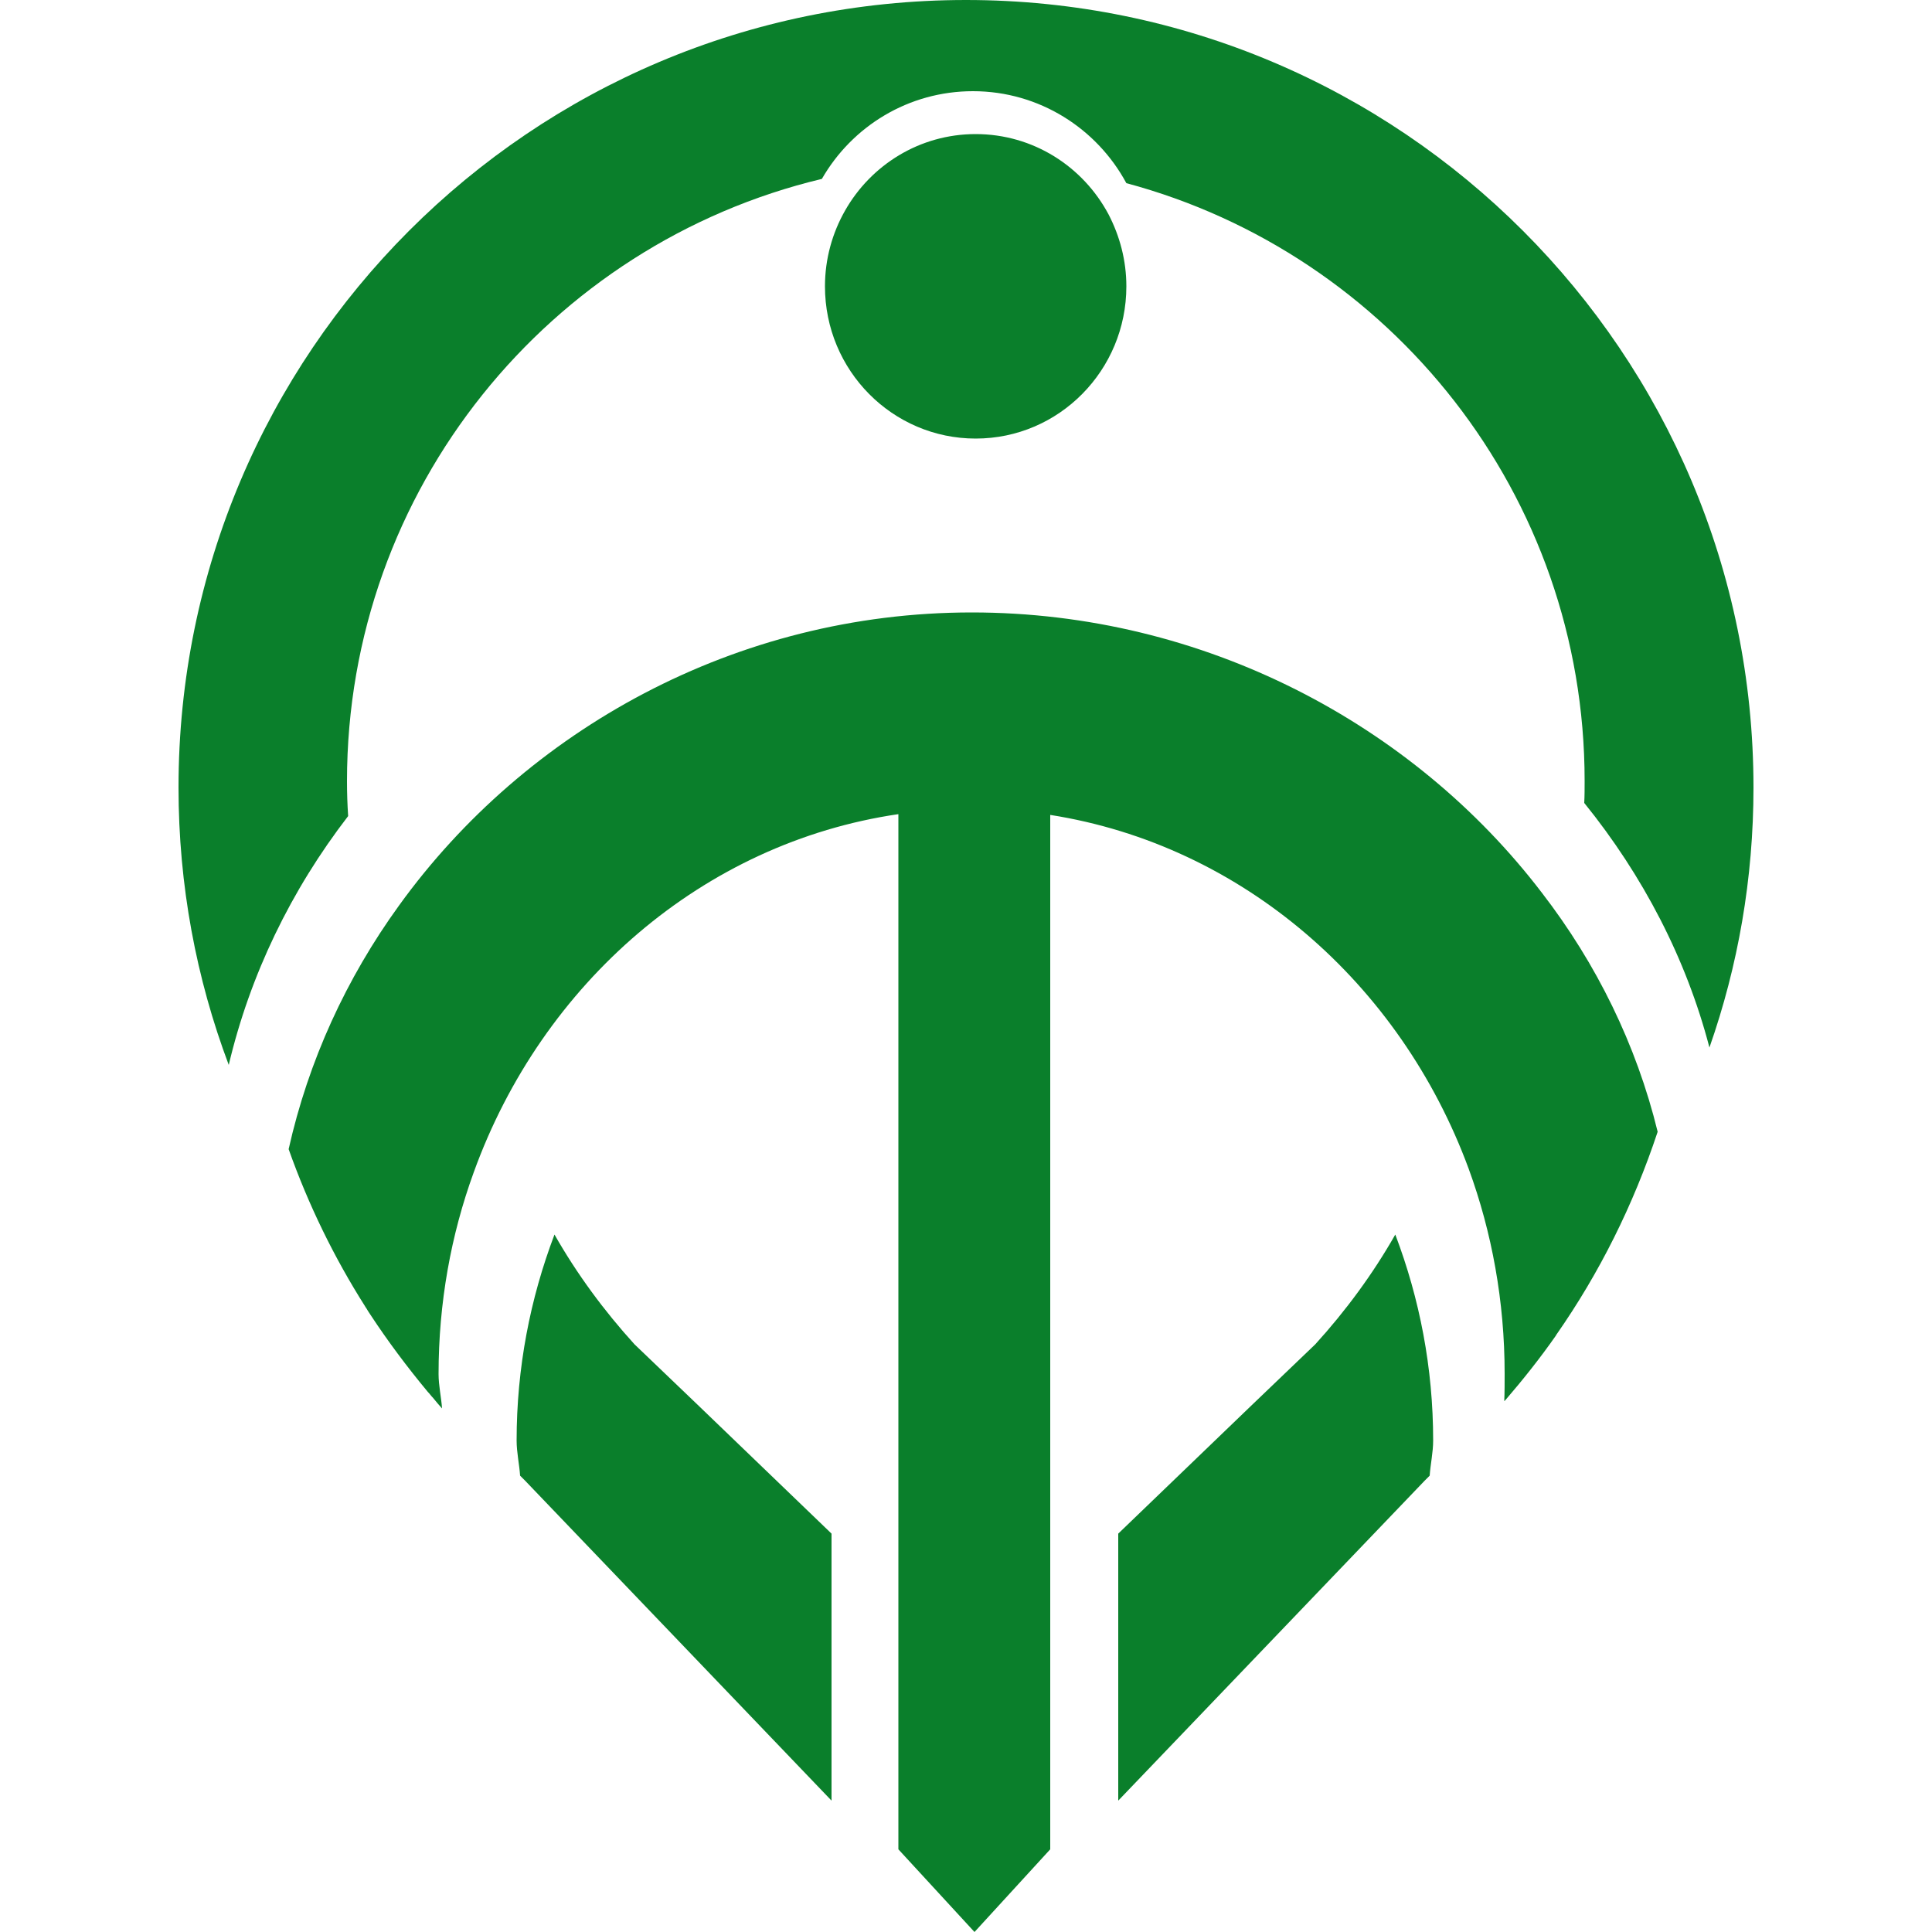
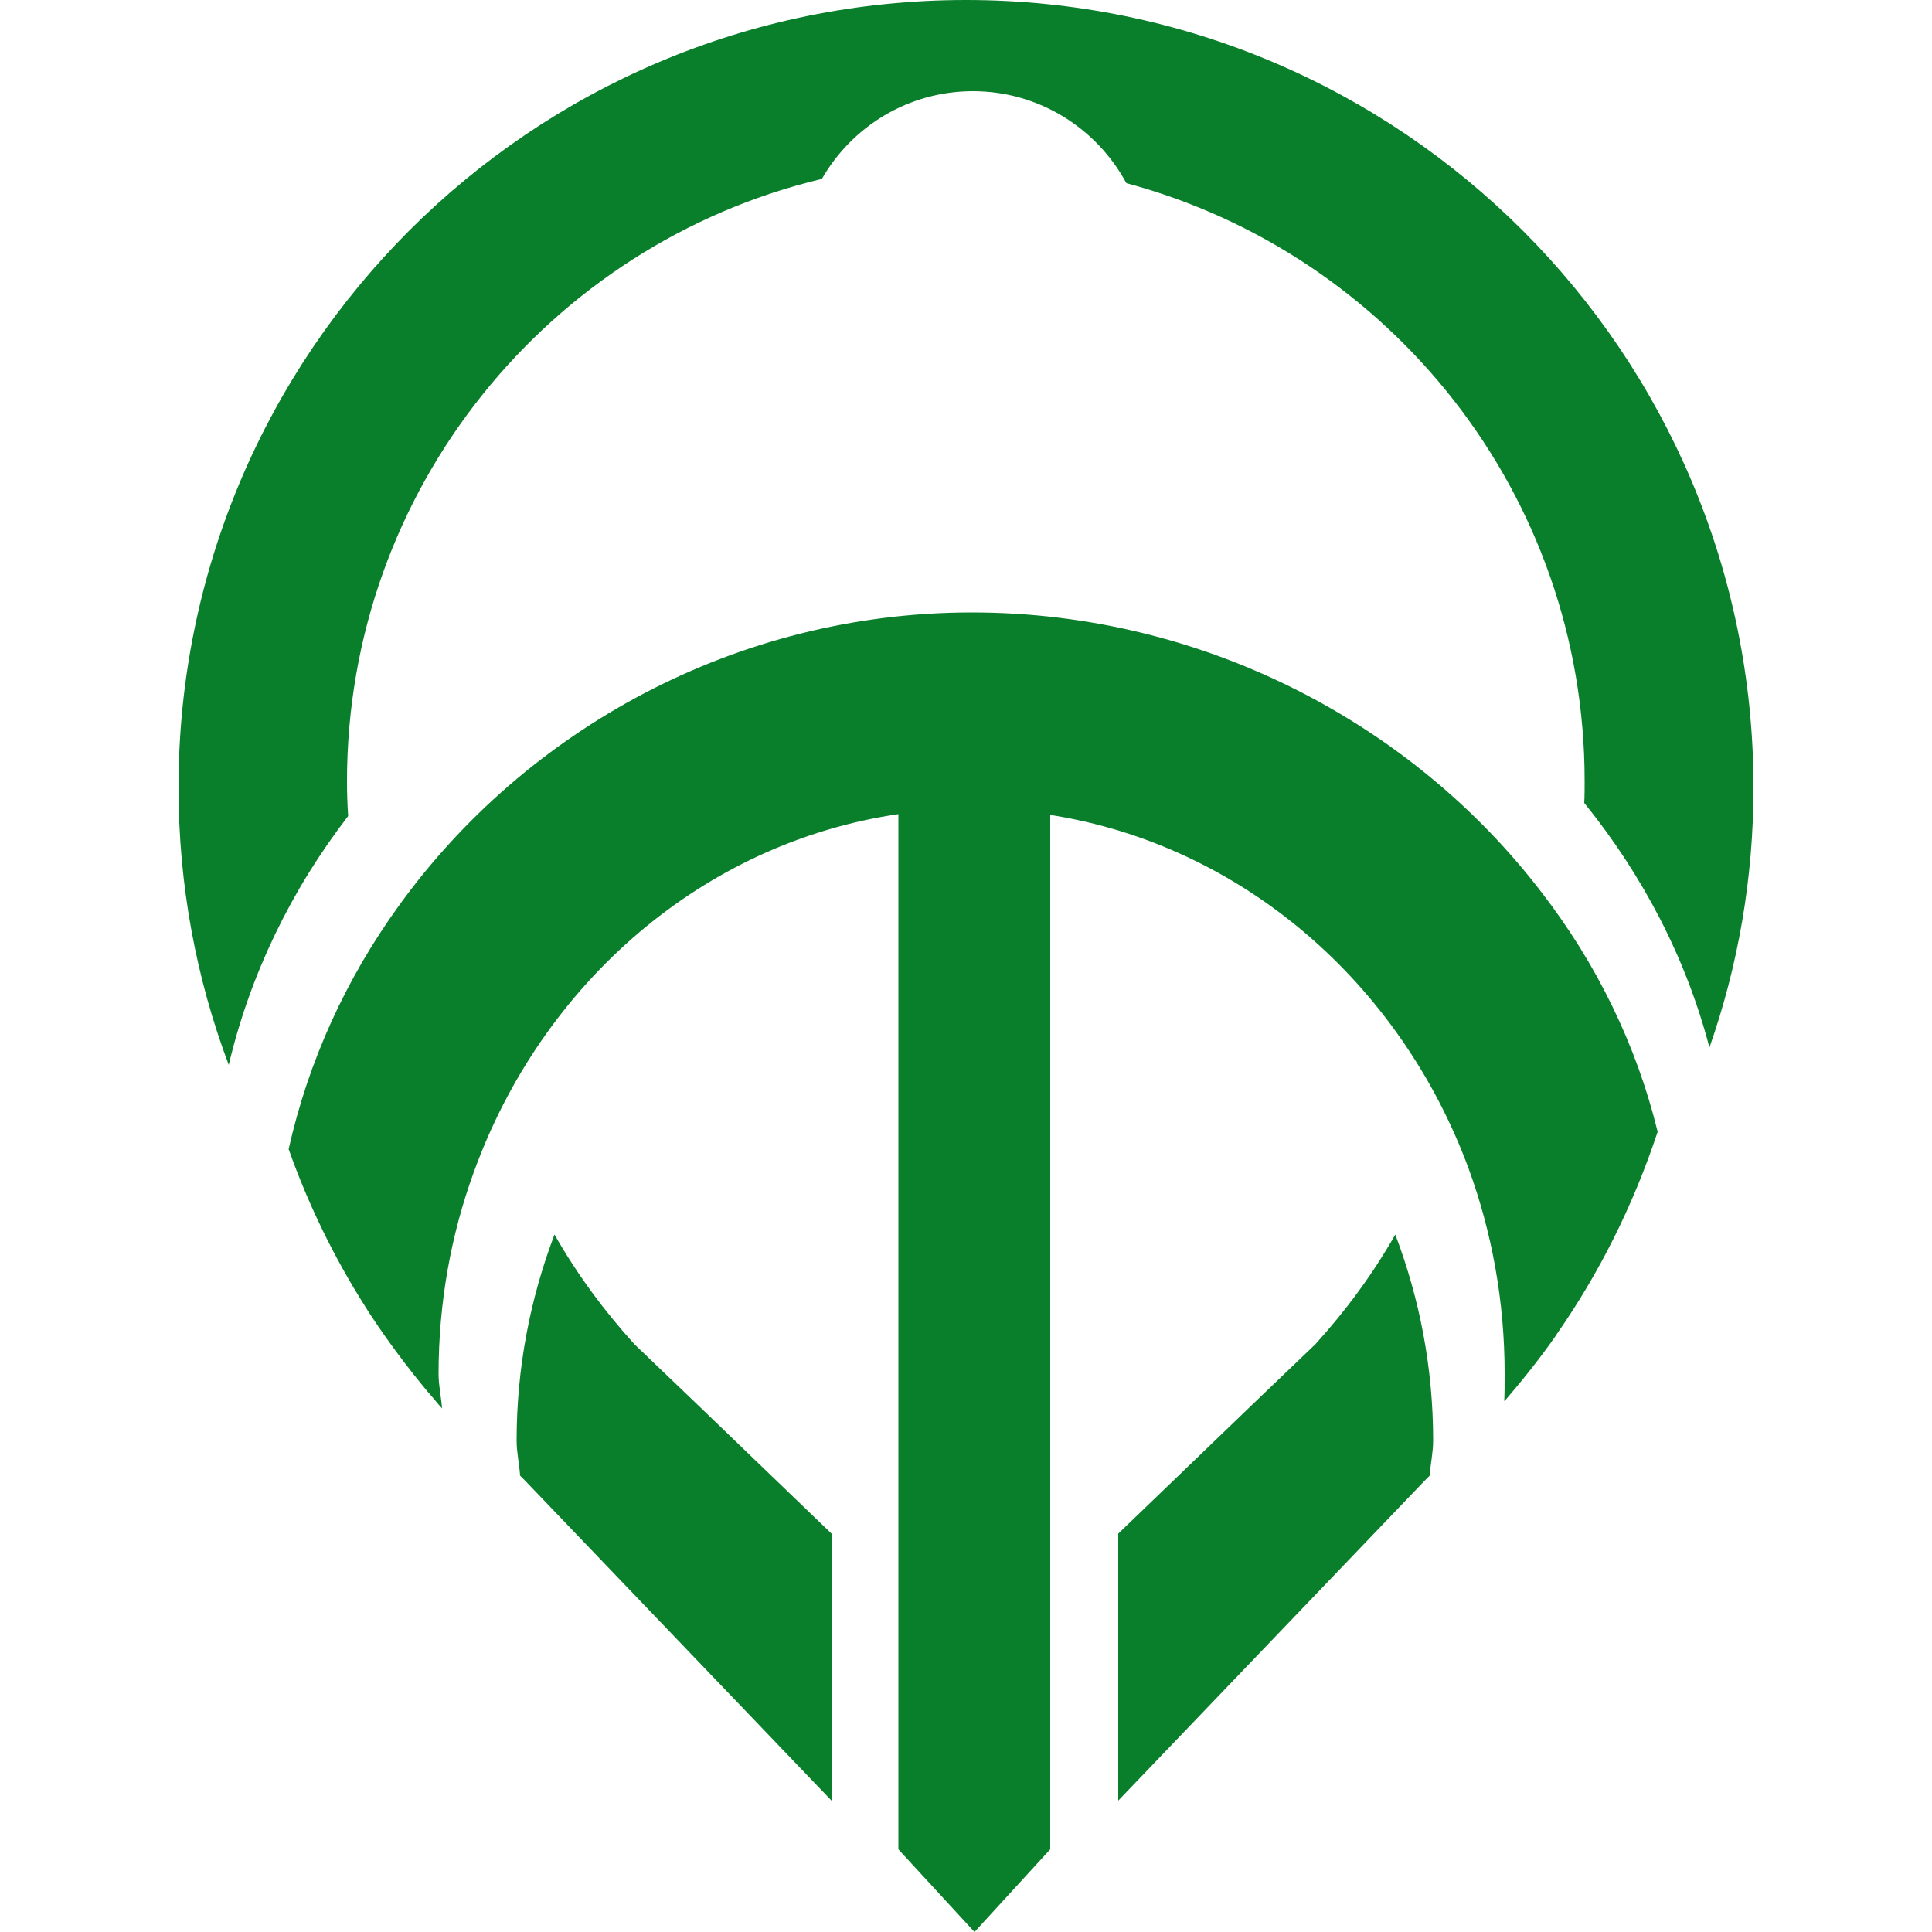
<svg xmlns="http://www.w3.org/2000/svg" version="1.1" id="Capa_1" x="0px" y="0px" viewBox="0 0 500 500" style="enable-background:new 0 0 500 500;" xml:space="preserve">
  <style type="text/css">
	.st0{fill:#0A7F2B;}
</style>
  <g>
    <path class="st0" d="M180.8,363.8l34.4,33.1V466l-79.3-82.8l-1.3-1.3c-0.2-3-0.9-6-0.9-9.1c0-18.8,3.5-36.7,9.8-53.3   c5.8,10.2,12.8,19.7,20.7,28.4l0,0L180.8,363.8z" />
    <path class="st0" d="M323.8,363.8l-34.4,33.1V466l79.3-82.8l1.3-1.3c0.2-3,0.9-6,0.9-9.1c0-18.8-3.5-36.7-9.8-53.3   c-5.8,10.2-12.8,19.7-20.7,28.4l0,0L323.8,363.8z" />
    <path class="st0" d="M453.8,203.8c0,23.6-4,46.2-11.4,67.3c-6-23-17.2-44.5-32.4-63.3c0.1-1.9,0.1-3.8,0.1-5.7   c0-74.1-50.3-136.4-118.6-154.7c-7.6-14.1-22.5-23.8-39.7-23.8c-16.7,0-31.3,9.1-39.1,22.7C142.3,63.1,89.8,126.5,89.8,202.2   c0,3,0.1,6,0.3,9c-14.8,19.2-25.4,41.1-30.9,64.4c-8.4-22.3-13-46.5-13-71.8C46.2,91.3,137.4,0,250,0S453.8,91.3,453.8,203.8z" />
    <path class="st0" d="M429,292.9L429,292.9c-6.3,19-15.1,36.6-26.2,52.5c-0.1,0.1-0.1,0.1-0.1,0.2c-4.2,6-8.6,11.5-12.9,16.5   c-0.2,0.2-0.3,0.4-0.5,0.5c0.1-2.1,0.1-5,0.1-7.1c0-18.7-3.3-36.6-9.3-53c-17.7-48.1-58.7-83.8-108.3-91.6v267.7L252.2,500   l-19.7-21.4V210.7c-50.5,7.4-92.2,43.7-109.9,92.7c-5.9,16.2-9.1,33.8-9.1,52.2c0,3,0.7,6,0.9,8.9c-0.8-0.9-1.6-1.8-2.3-2.7   c-0.5-0.5-0.9-1.1-1.4-1.6c-5.4-6.5-10.4-13.2-14.8-19.9c-0.4-0.6-0.8-1.2-1.2-1.9c-0.1-0.1-0.2-0.2-0.2-0.3   c-8-12.6-14.7-26.3-19.8-40.7l0,0c5.1-22.8,14.9-44.2,28.6-63.1c32.7-45.3,87.1-75.8,148.2-75.8c60,0,114.2,28.9,147.5,72.5   C413.2,249.4,423.5,270.4,429,292.9z" />
-     <path class="st0" d="M291.5,74.1c0,21.7-17.4,39.4-39,39.4c-21.5,0-39-17.6-39-39.4c0-7.1,1.9-13.8,5.2-19.6   c6.7-11.8,19.3-19.8,33.8-19.8c14.9,0,27.8,8.4,34.4,20.8C289.8,61.1,291.5,67.4,291.5,74.1z" />
  </g>
</svg>